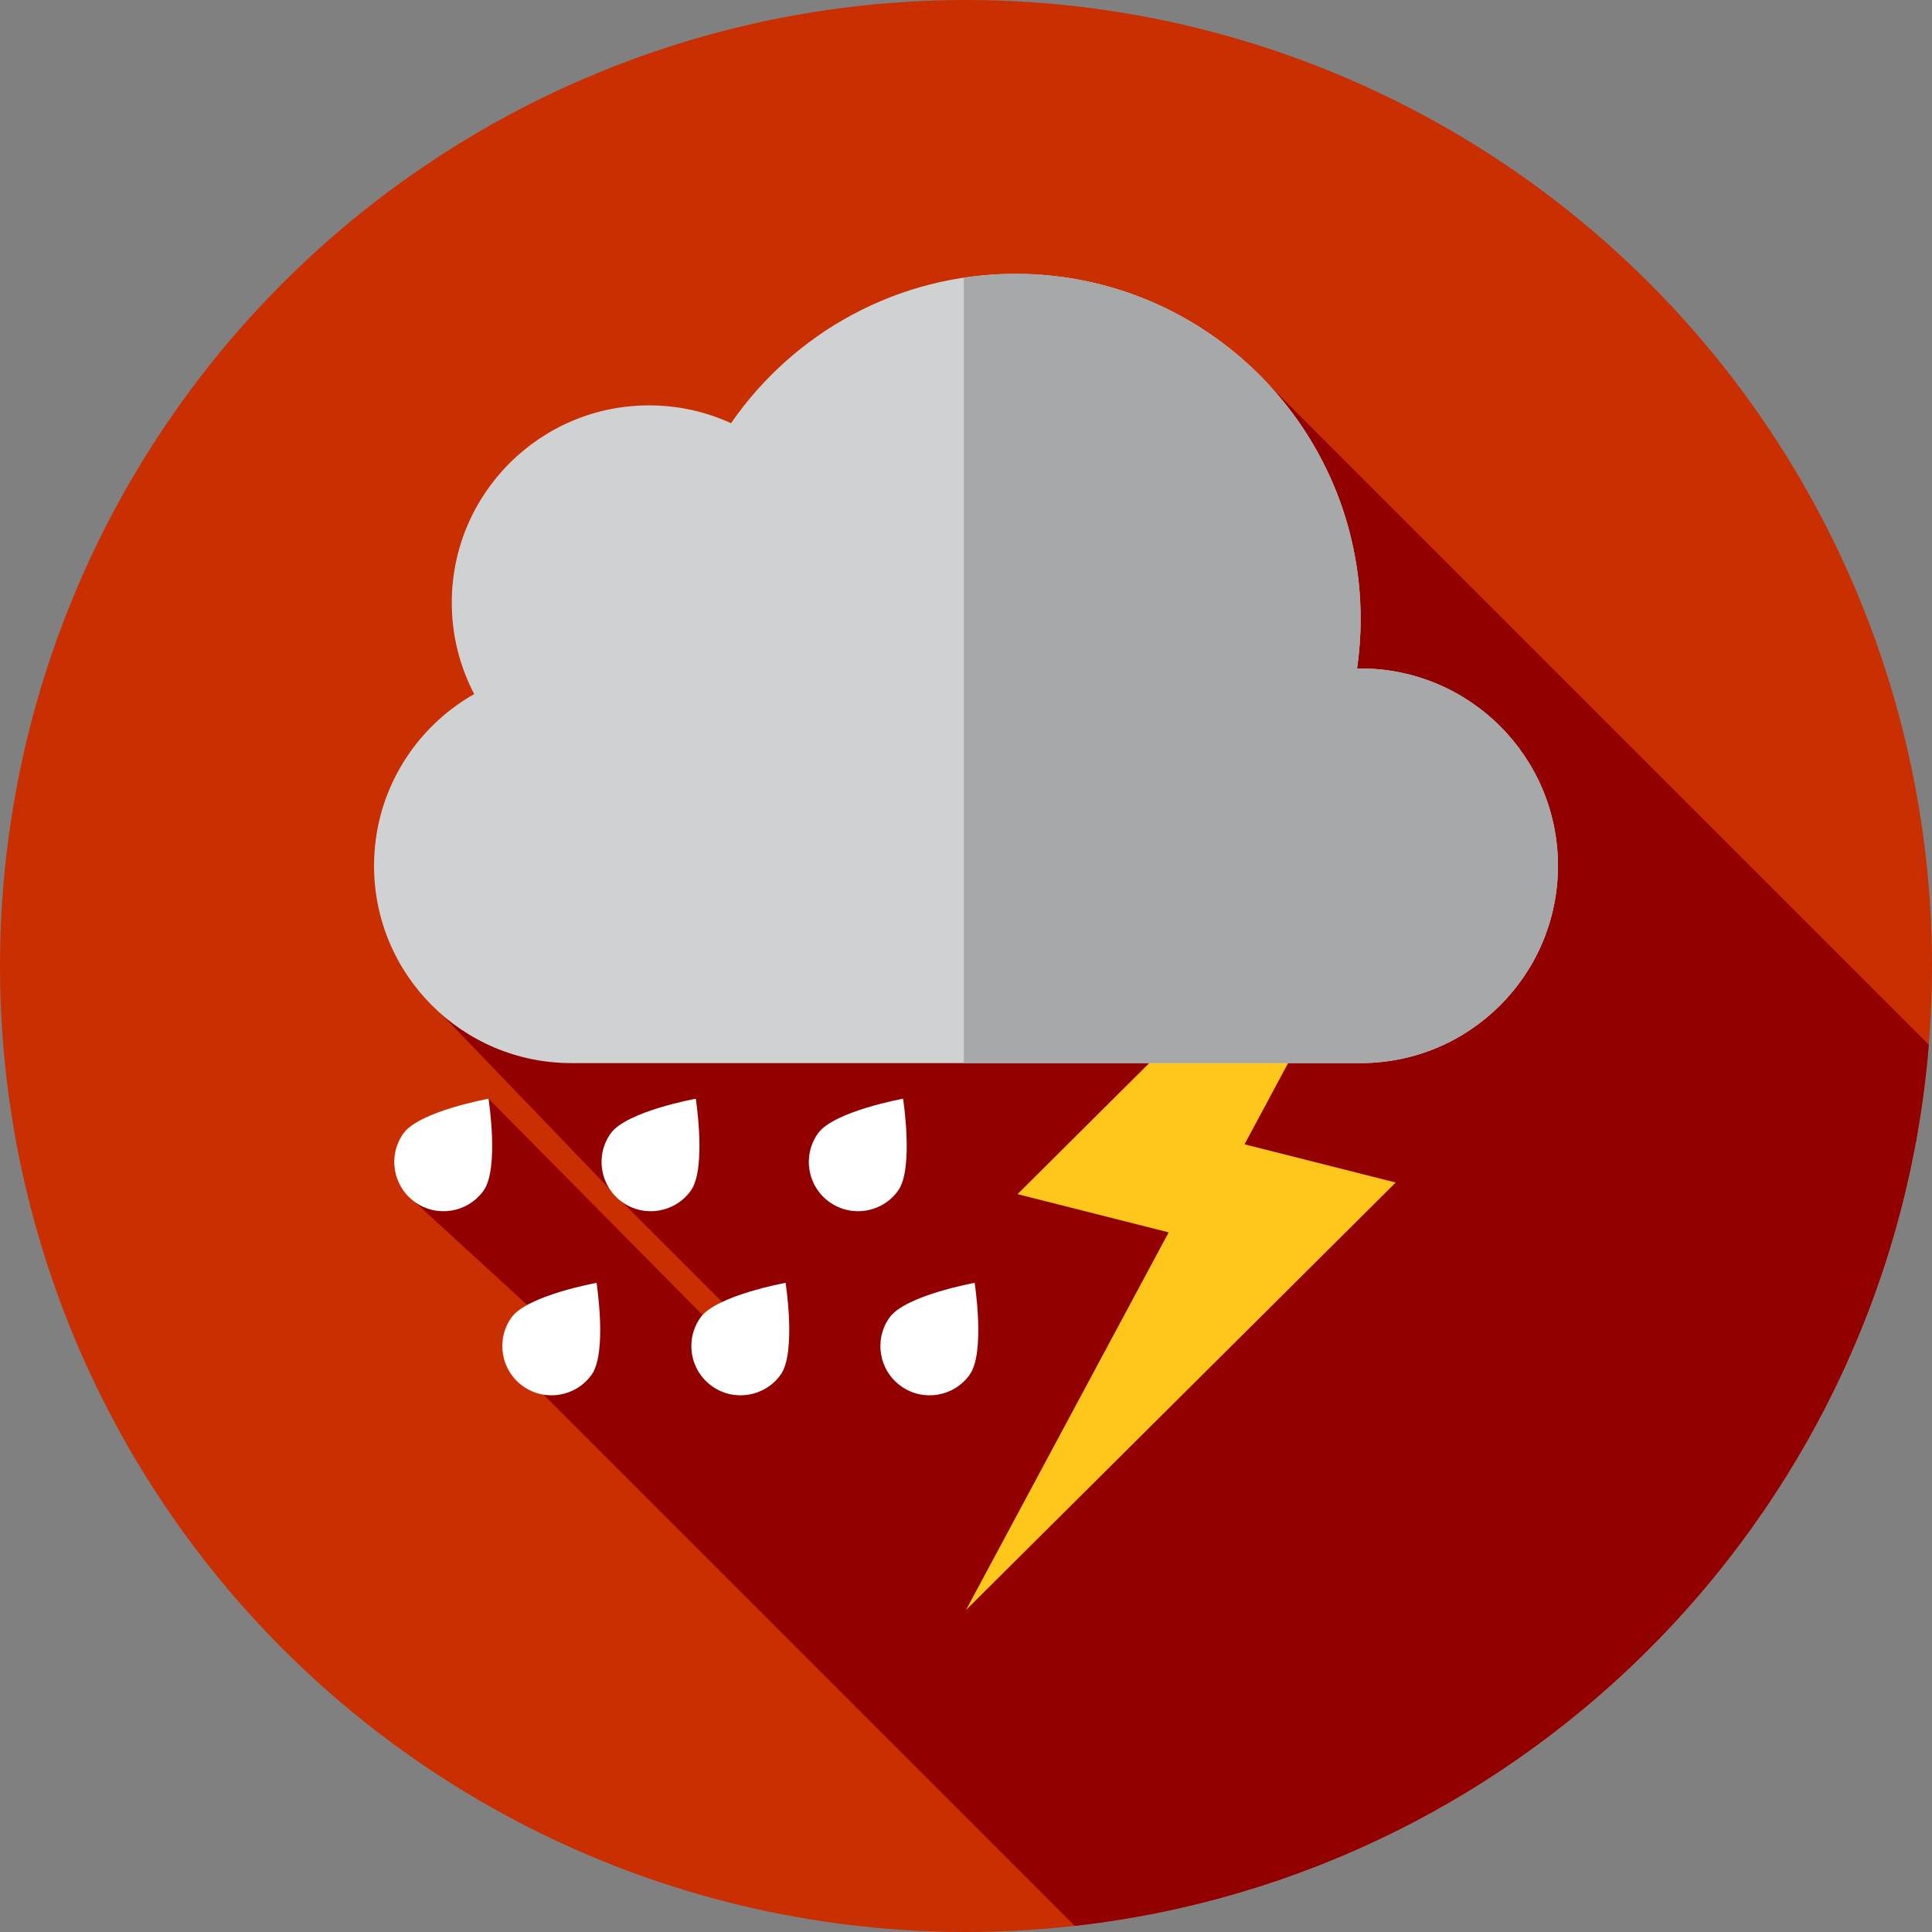
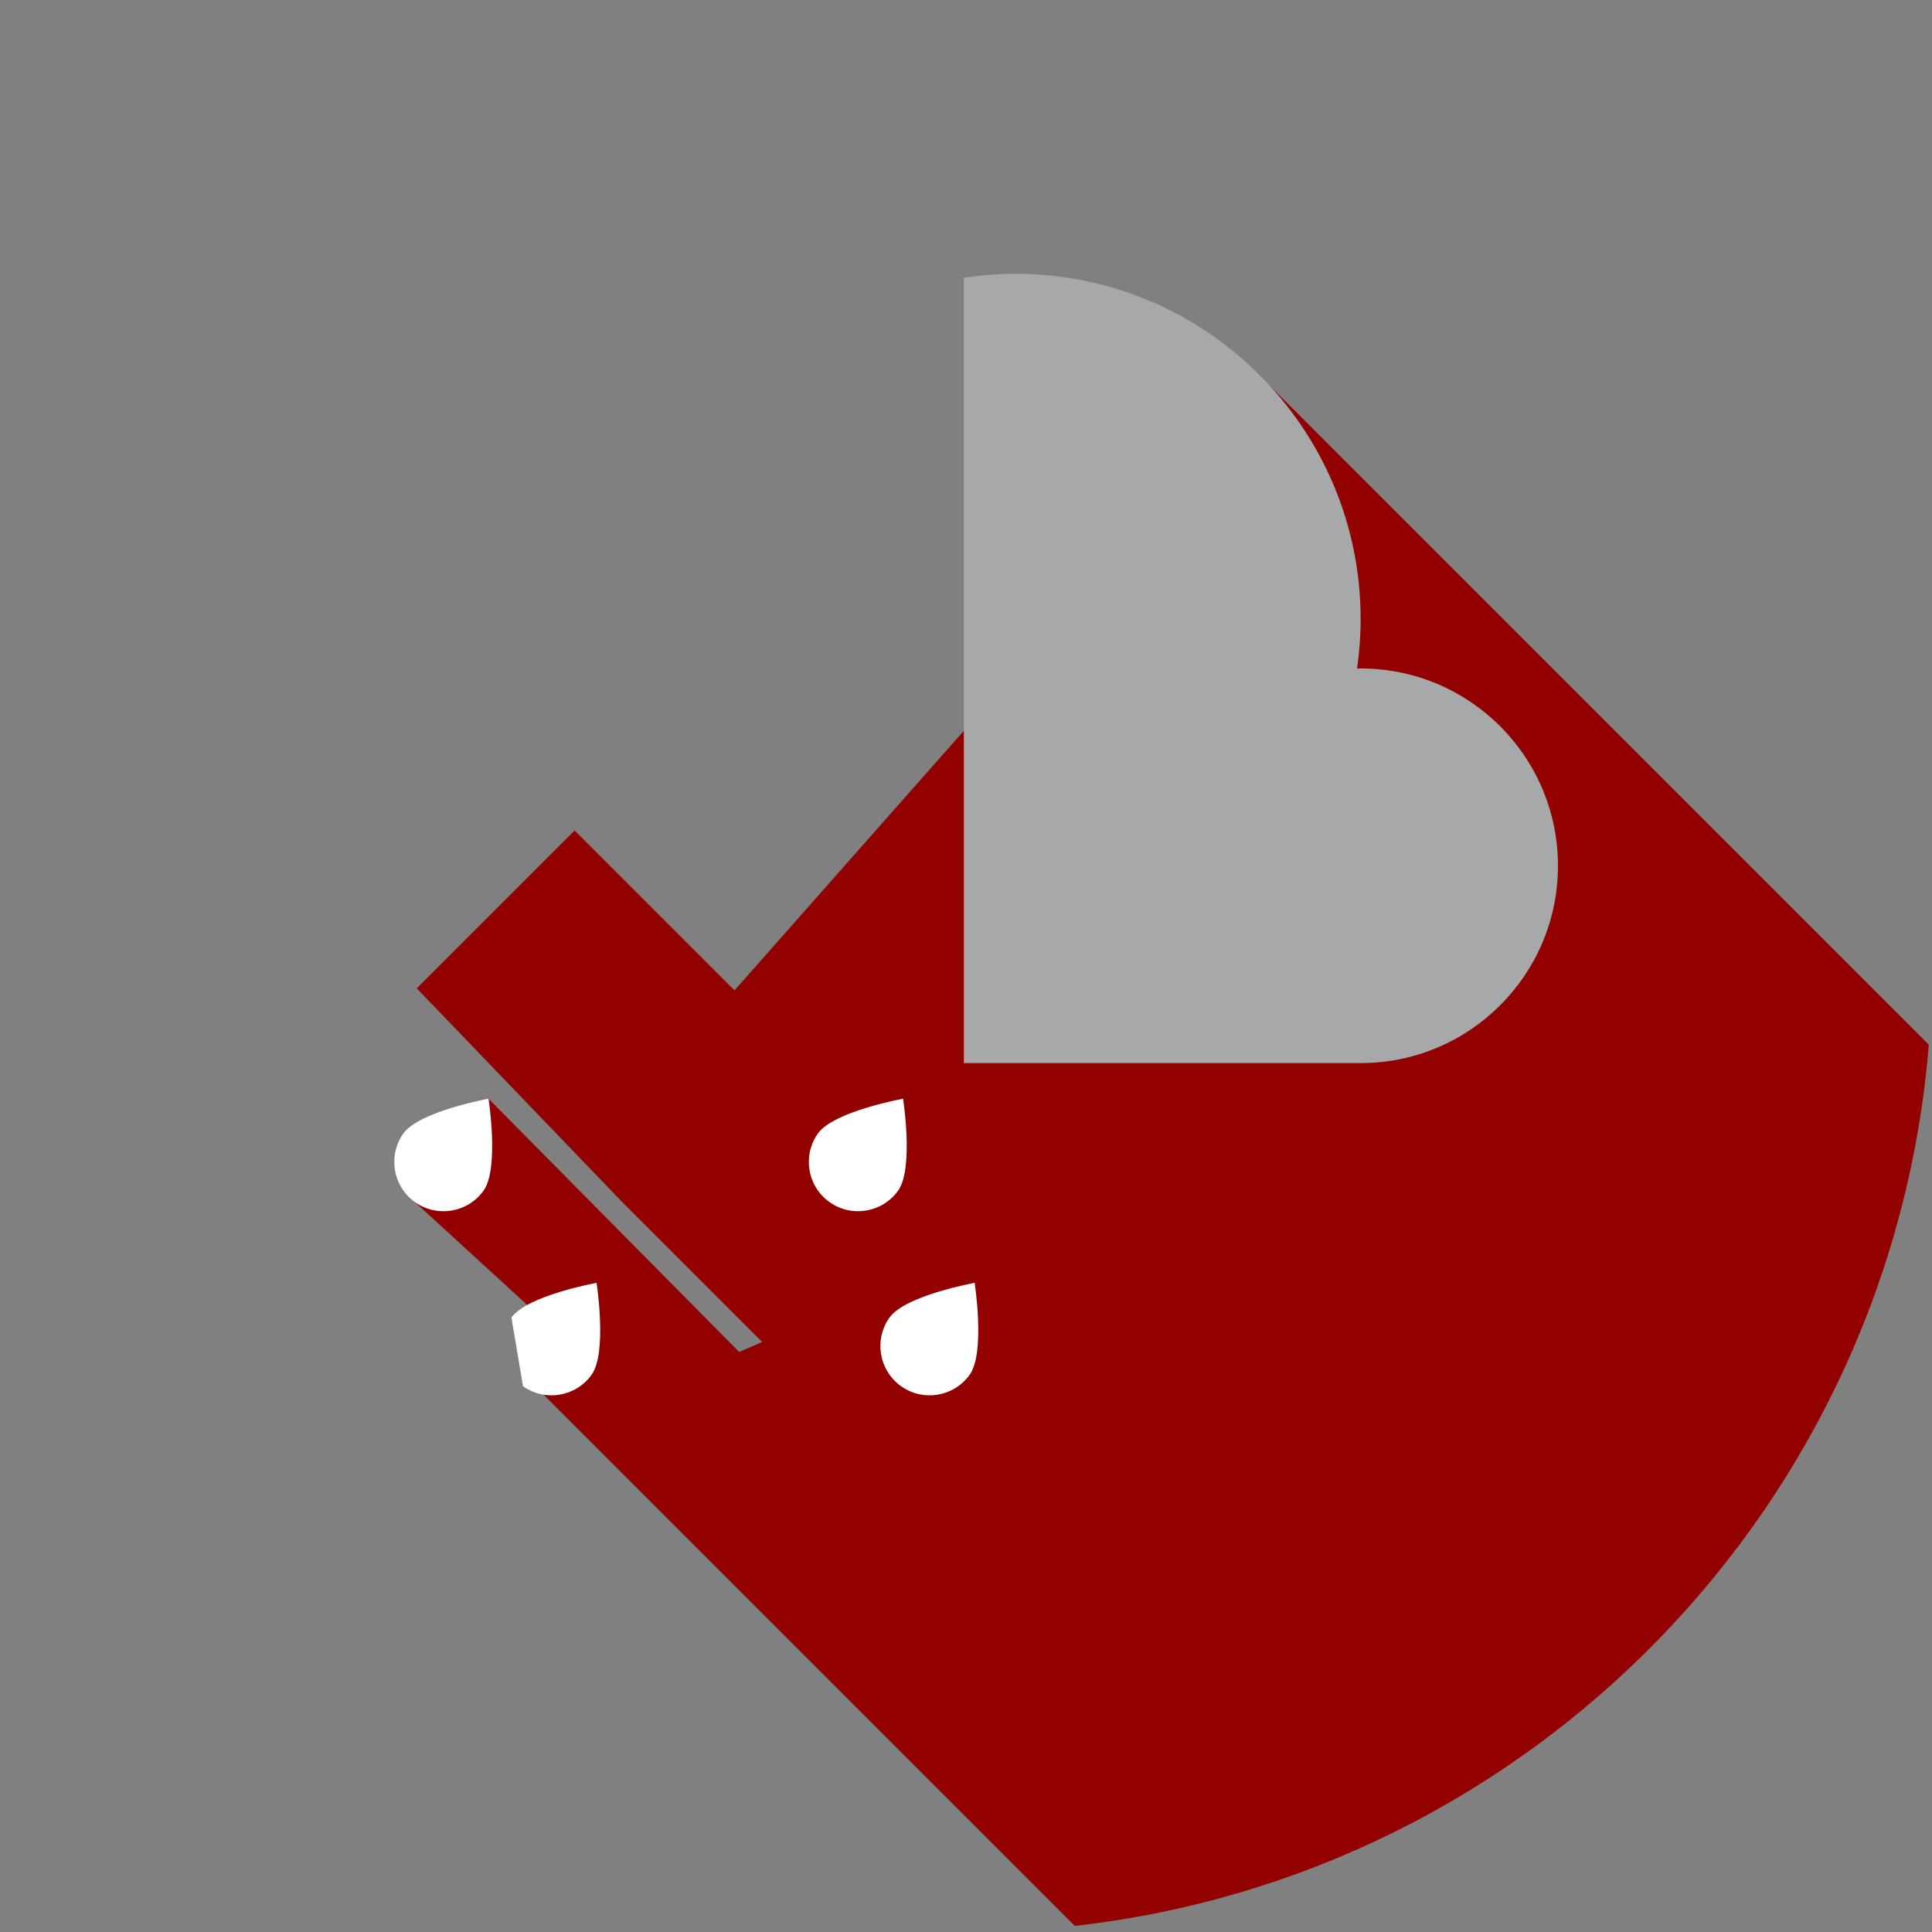
<svg xmlns="http://www.w3.org/2000/svg" height="800px" width="800px" version="1.1" id="Layer_1" viewBox="0 0 512 512" xml:space="preserve">
  <rect x="0" y="0" width="512" height="512" fill="#808080" stroke="none" />
-   <circle style="fill:#C92F00;" cx="256" cy="256" r="256" />
  <path style="fill:#930000;" d="M511.15,276.856L336.351,102.055L194.655,262.459l-42.375-42.375l-41.837,41.837l54.458,56.646  l37.074,37.074l-6.072,2.667l-66.439-67.132l-7.99,16.708l-0.991-0.991l-10.511,11.678l38.428,35.209l-6.577,13.583l143.015,143.015  C405.825,496.809,501.307,398.932,511.15,276.856z" />
  <g>
    <path style="fill:#FFFFFF;" d="M106.905,300.373c4.179-5.872,22.559-9.197,22.559-9.197s2.879,18.456-1.298,24.328   c-4.179,5.872-12.324,7.244-18.196,3.065C104.1,314.39,102.726,306.243,106.905,300.373z" />
-     <path style="fill:#FFFFFF;" d="M161.835,300.372c4.179-5.872,22.559-9.197,22.559-9.197s2.879,18.456-1.298,24.328   c-4.179,5.872-12.324,7.244-18.196,3.065C159.029,314.389,157.656,306.243,161.835,300.372z" />
-     <path style="fill:#FFFFFF;" d="M135.535,349.163c4.179-5.872,22.559-9.197,22.559-9.197s2.879,18.456-1.298,24.328   c-4.179,5.872-12.324,7.244-18.196,3.065C132.73,363.182,131.358,355.035,135.535,349.163z" />
+     <path style="fill:#FFFFFF;" d="M135.535,349.163c4.179-5.872,22.559-9.197,22.559-9.197s2.879,18.456-1.298,24.328   c-4.179,5.872-12.324,7.244-18.196,3.065z" />
    <path style="fill:#FFFFFF;" d="M216.766,300.37c4.179-5.872,22.559-9.197,22.559-9.197s2.879,18.456-1.298,24.328   c-4.177,5.872-12.324,7.244-18.196,3.065C213.959,314.389,212.587,306.241,216.766,300.37z" />
-     <path style="fill:#FFFFFF;" d="M185.634,349.163c4.179-5.872,22.559-9.197,22.559-9.197s2.879,18.456-1.298,24.328   c-4.179,5.872-12.324,7.244-18.196,3.065C182.827,363.18,181.455,355.033,185.634,349.163z" />
    <path style="fill:#FFFFFF;" d="M235.73,349.162c4.179-5.872,22.559-9.197,22.559-9.197s2.879,18.456-1.298,24.328   c-4.179,5.872-12.324,7.244-18.196,3.065C232.926,363.179,231.553,355.033,235.73,349.162z" />
  </g>
-   <polygon style="fill:#FFC61B;" points="383.524,203.18 329.814,303.257 369.876,313.384 256,426.667 309.71,326.589 269.65,316.463   " />
-   <path style="fill:#D0D1D3;" d="M360.584,281.733c28.881,0,52.291-23.412,52.291-52.291s-23.412-52.291-52.291-52.291  c-0.317,0-0.631,0.019-0.948,0.024c0.614-4.279,0.948-8.649,0.948-13.097c0-50.54-40.97-91.51-91.51-91.51  c-31.253,0-58.832,15.677-75.342,39.586c-6.616-3.025-13.965-4.725-21.716-4.725c-28.881,0-52.291,23.412-52.291,52.291  c0,8.74,2.155,16.972,5.947,24.214c-15.846,8.985-26.546,25.991-26.546,45.509c0,28.881,23.412,52.291,52.291,52.291h209.167  V281.733z" />
  <path style="fill:#A6A8AA;" d="M360.584,177.149c-0.319,0-0.631,0.019-0.948,0.024c0.614-4.279,0.948-8.649,0.948-13.097  c0-50.54-40.97-91.51-91.51-91.51c-4.642,0-9.19,0.386-13.646,1.053v208.113h105.158c28.879,0,52.291-23.412,52.291-52.291  C412.875,200.561,389.463,177.149,360.584,177.149z" />
</svg>